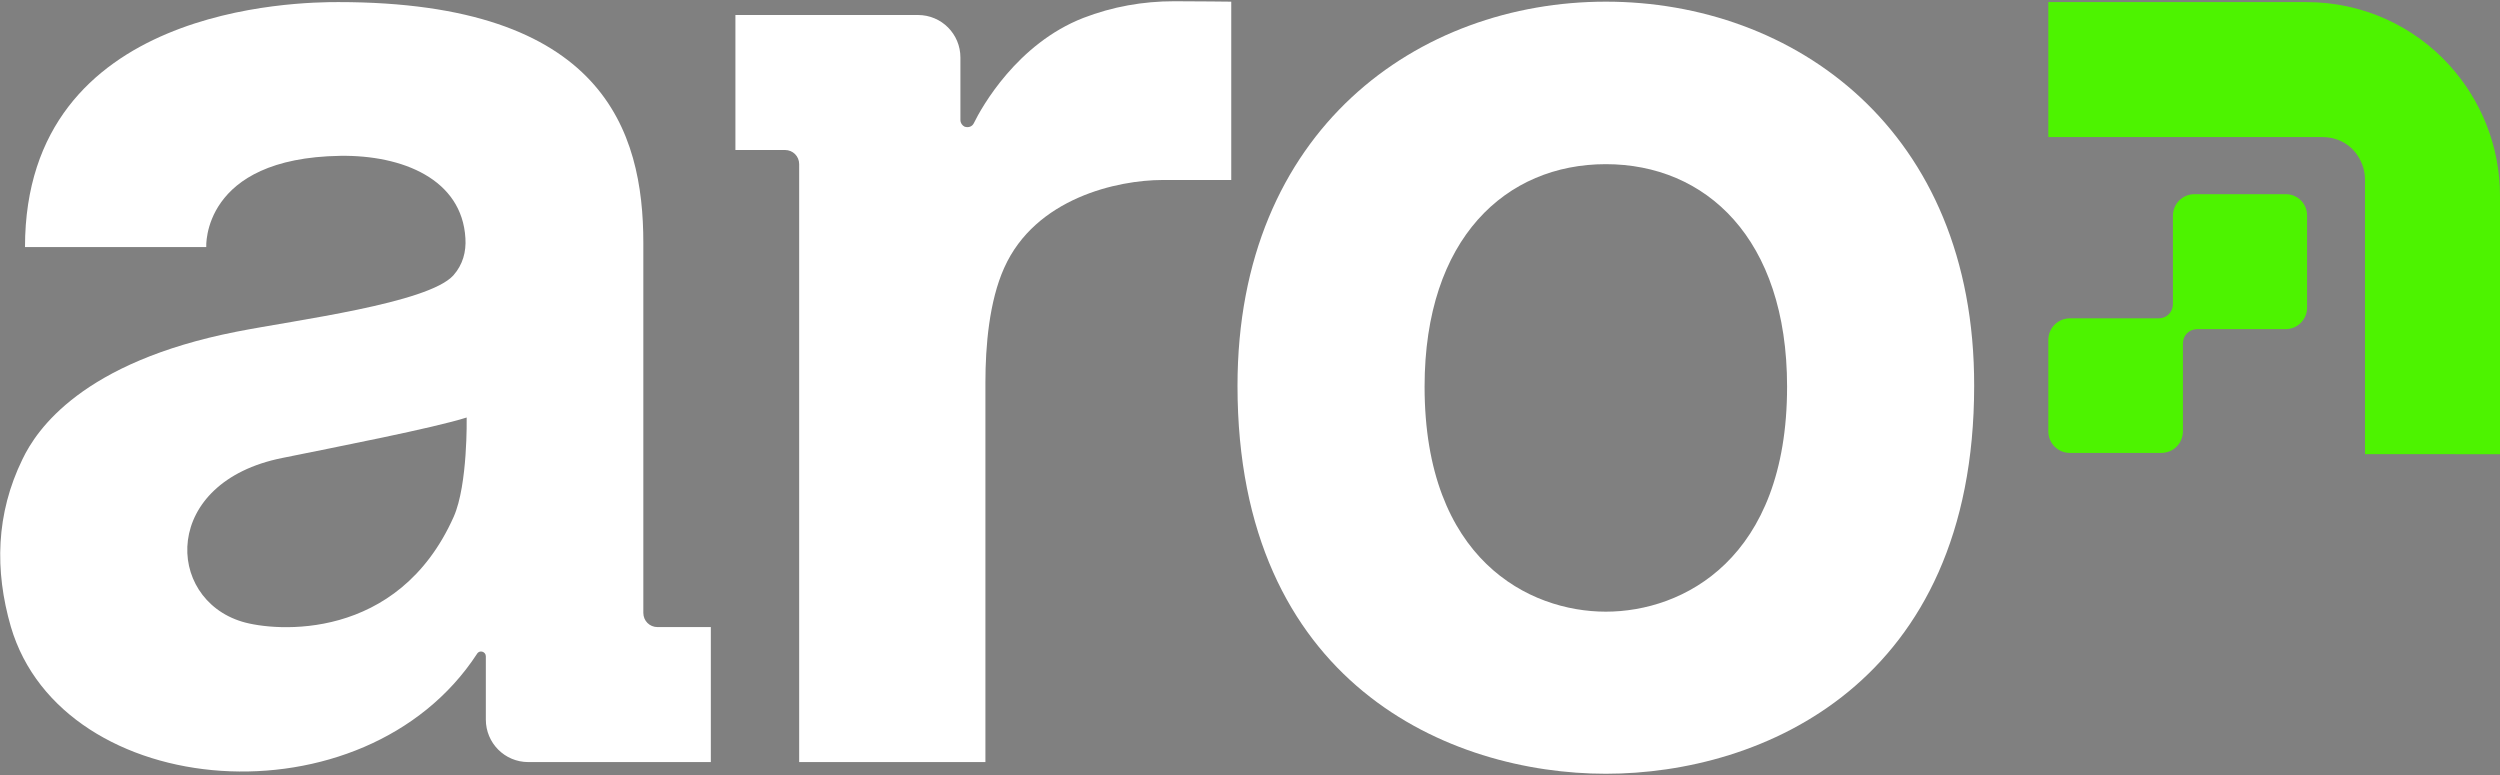
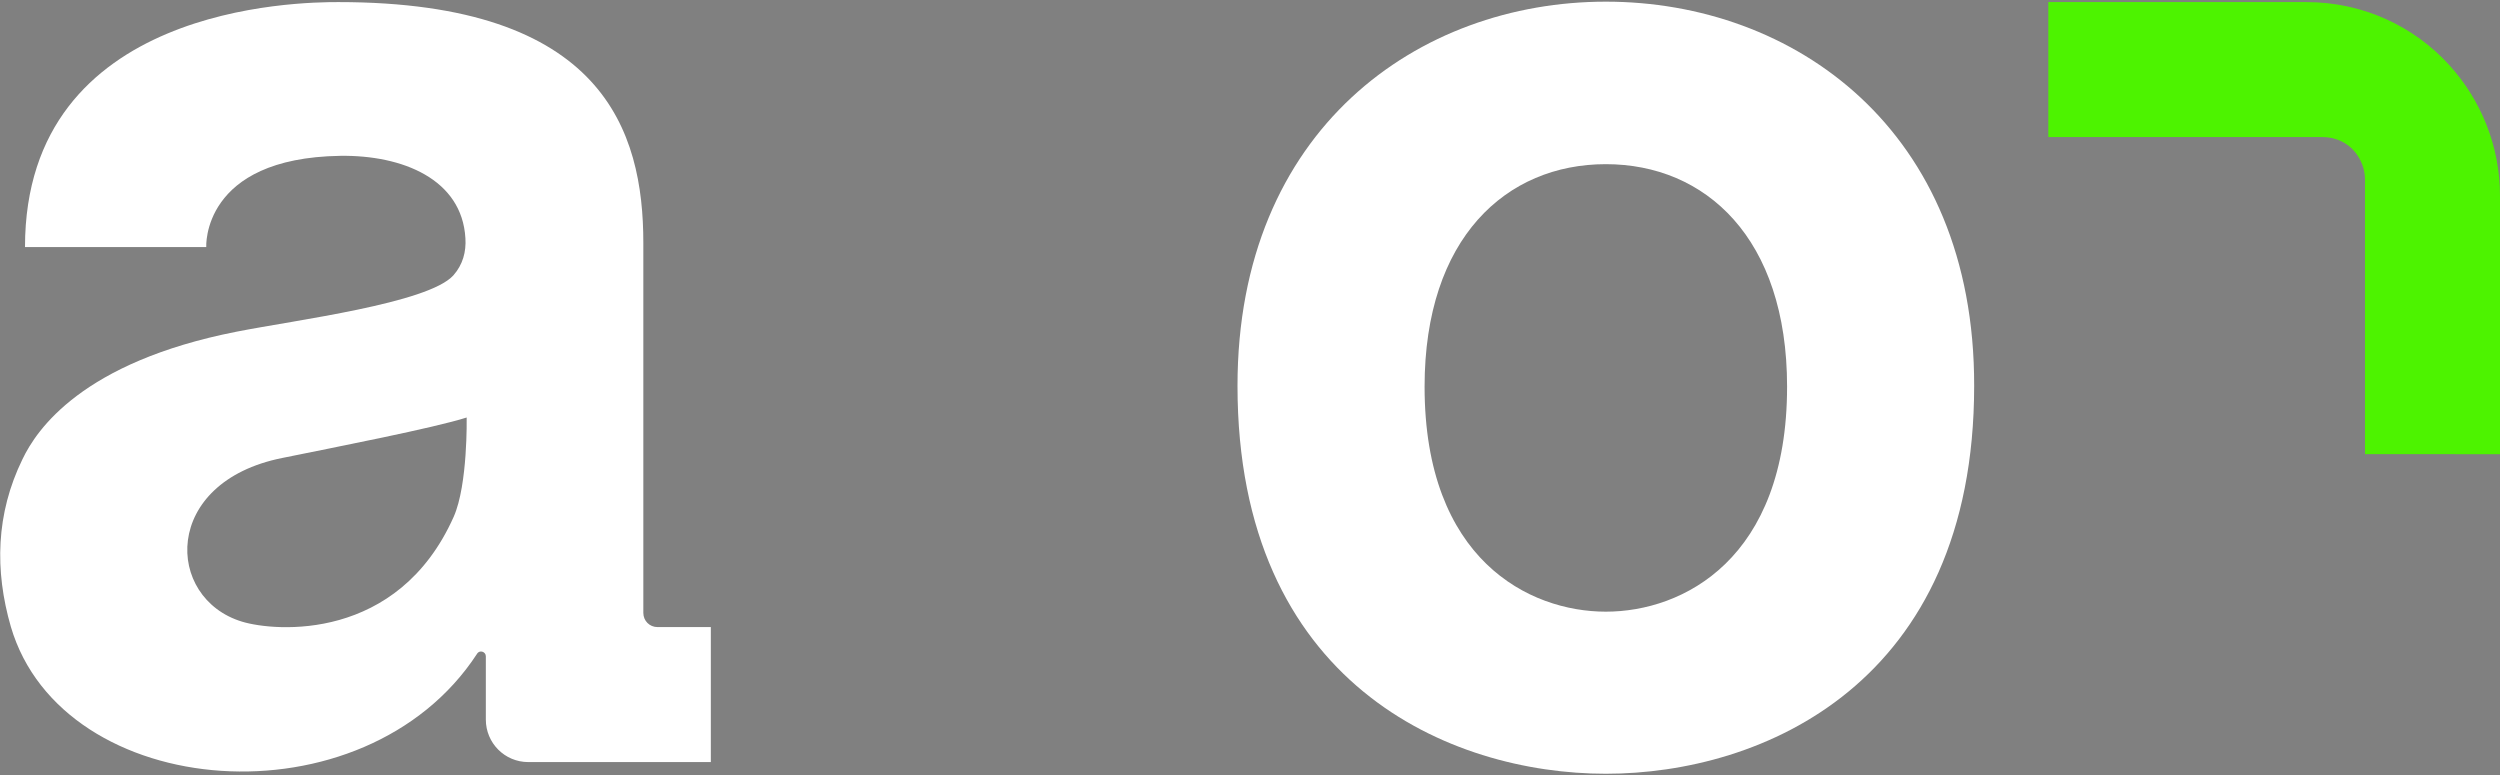
<svg xmlns="http://www.w3.org/2000/svg" version="1.1" id="Layer_1" x="0px" y="0px" viewBox="0 0 600 186" style="enable-background:new 0 0 600 186;" xml:space="preserve">
  <rect x="0" y="0" width="600" height="186" fill="#808080" stroke="none" />
  <style type="text/css">
	.st0{fill:#FFFFFF;}
	.st1{fill:#4DF300;}
	.st2{fill:#252525;}
</style>
  <g>
-     <path class="st0" d="M281.8,0.3c-7.5,0-14.8,1.3-21.8,4c-15.9,6.2-24.4,21.4-26.3,25.3c-0.4,0.8-1.3,1.1-2.2,0.8   c-0.6-0.3-1-0.9-1-1.6l0-15c0-5.6-4.5-10.2-10.2-10.2h-43.8V36h11.9c1.9,0,3.4,1.5,3.4,3.4v143.5h44.7c0,0,0-61.8,0-91.2   c0-8.6,0.9-19.4,4.5-27.4c7.5-16.8,27.3-21.1,38-21.1c10.7,0,16.5,0,16.5,0V0.4C295,0.4,287.3,0.3,281.8,0.3z" />
    <path class="st1" d="M600,47c0-12-4.6-23-12.1-31.3c-8.5-9.4-20.8-15.2-34.4-15.2l0,0c0,0,0,0,0,0h-61.9v0v32.4v0h65.9   c3.1,0,6,1.4,7.8,3.7c1.4,1.8,2.3,4,2.3,6.5v65.9v0H600v0h0V47z" />
-     <path class="st1" d="M548.6,46.6h-21.9c-2.9,0-5.2,2.3-5.2,5.2v21.2c0,1.9-1.5,3.4-3.4,3.4h-21.3c-2.9,0-5.2,2.3-5.2,5.2v21.9   c0,2.9,2.3,5.2,5.2,5.2h21.9c2.9,0,5.2-2.3,5.2-5.2V82.4c0-1.9,1.5-3.4,3.4-3.4h21.2c2.9,0,5.2-2.3,5.2-5.2V51.9   C553.8,49,551.5,46.6,548.6,46.6z" />
-     <polygon class="st2" points="6,59.3 6,59.3 6,59.3  " />
    <path class="st0" d="M154.4,147.1V58.3c0-26.9-9.6-57.8-73.2-57.8C71.7,0.5,6,1.2,6,59.3h43.5c0,0-1.2-21.4,32.2-21.9   c14.9-0.2,29.2,5.6,30,19.8c0.2,3.2-0.6,6.3-2.9,8.9c-6.1,6.7-37.8,10.7-52,13.5c-37.1,7.3-48,23.5-51.4,30.6   c-6.4,13.1-6.7,26.7-2.8,40.2c12.4,42.2,84.9,47.9,111.9,6.5c0.6-1,2.1-0.5,2.1,0.6v15.2c0,5.6,4.5,10.2,10.2,10.2h43.8v-32.4   h-12.8C155.9,150.5,154.4,149,154.4,147.1z M108.9,124c-13.4,30.1-42.9,27.6-50.8,25.2c-18.5-5.6-19.4-33.5,9.7-39.3   c12.8-2.6,36.4-7.2,44.2-9.7C112,100.2,112.3,116.3,108.9,124z" />
    <path class="st0" d="M385.4,0.4L385.4,0.4C340.5,0.4,297,31,297,92.6c0,71.5,51,93.1,88.4,93.1l0,0c37.5,0,88.4-21.6,88.4-93.1   C473.9,31,430.4,0.4,385.4,0.4z M385.4,146.8L385.4,146.8L385.4,146.8L385.4,146.8c-18.4,0-43.5-12.5-43.5-54   c0-35.7,19.6-53.4,43.5-53.4c23.9,0,43.5,17.7,43.5,53.4C428.9,134.2,403.9,146.8,385.4,146.8z" />
  </g>
</svg>